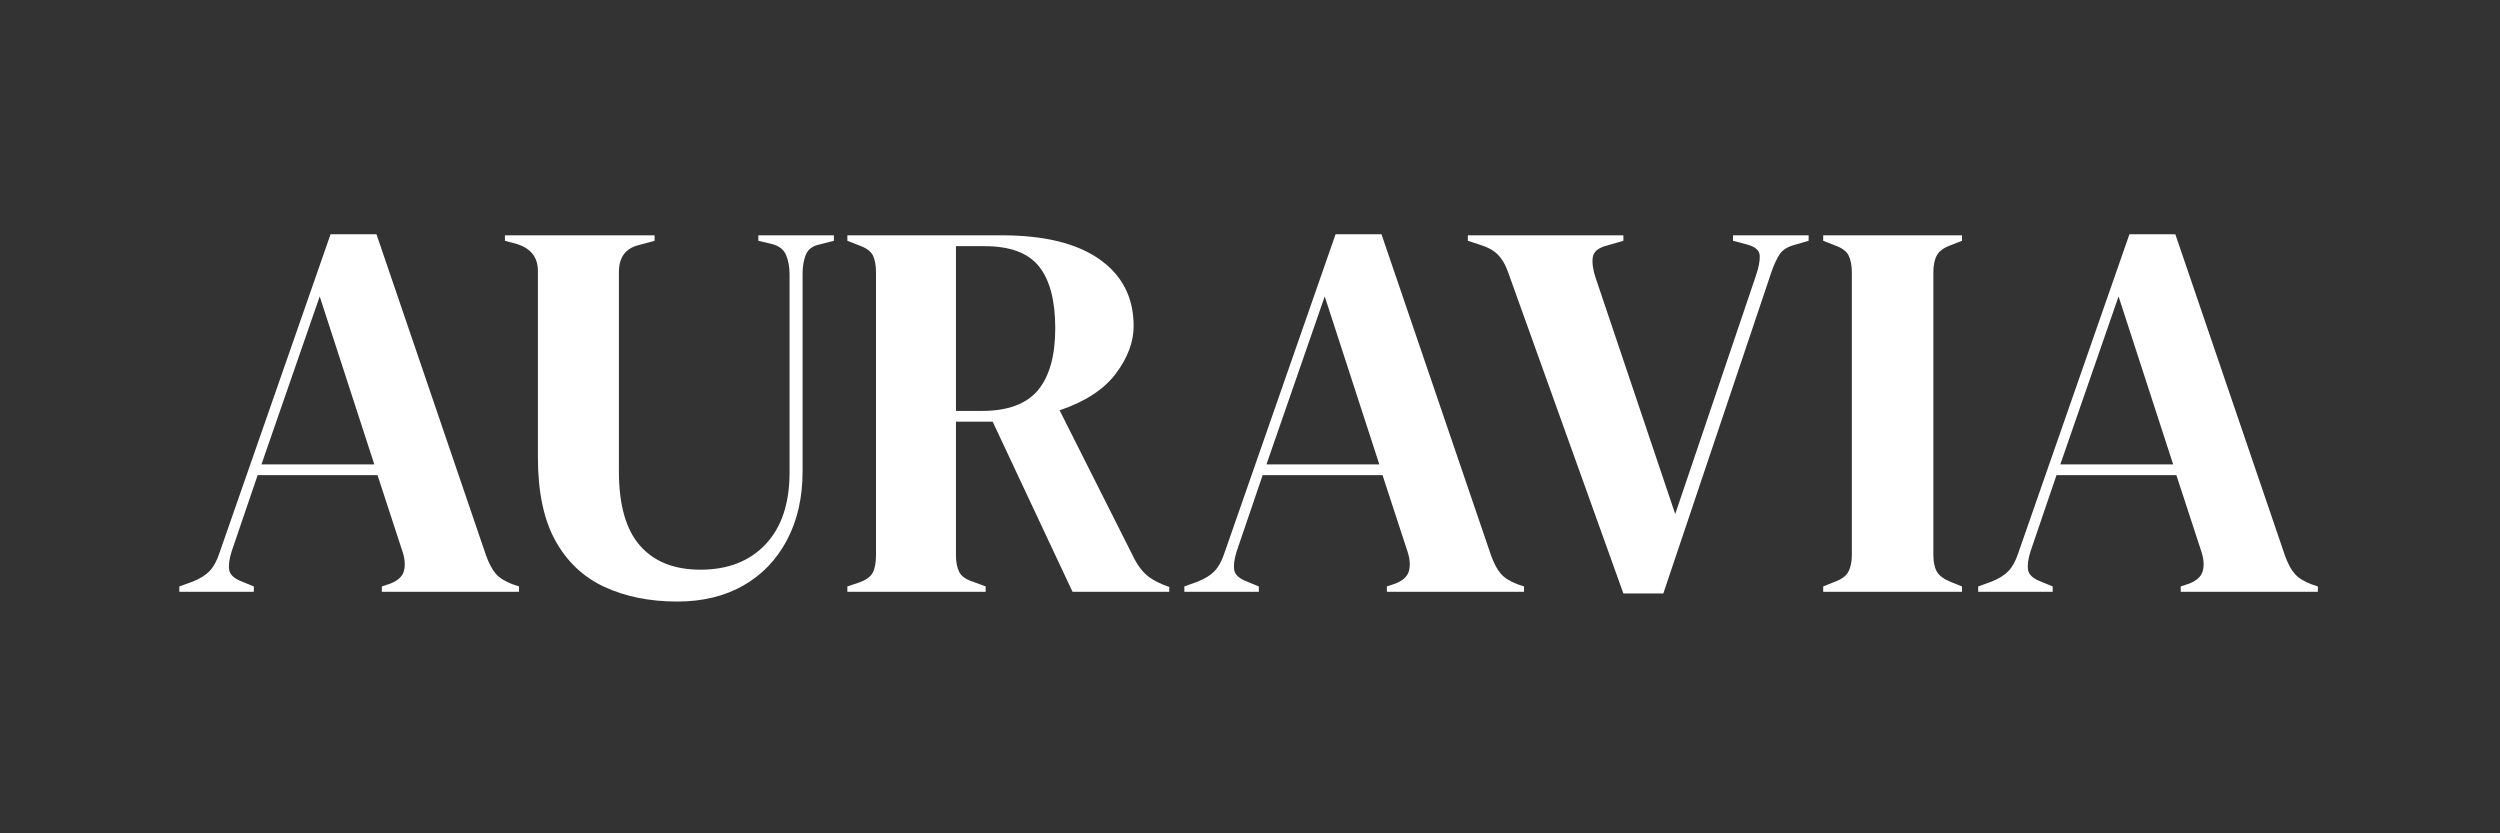
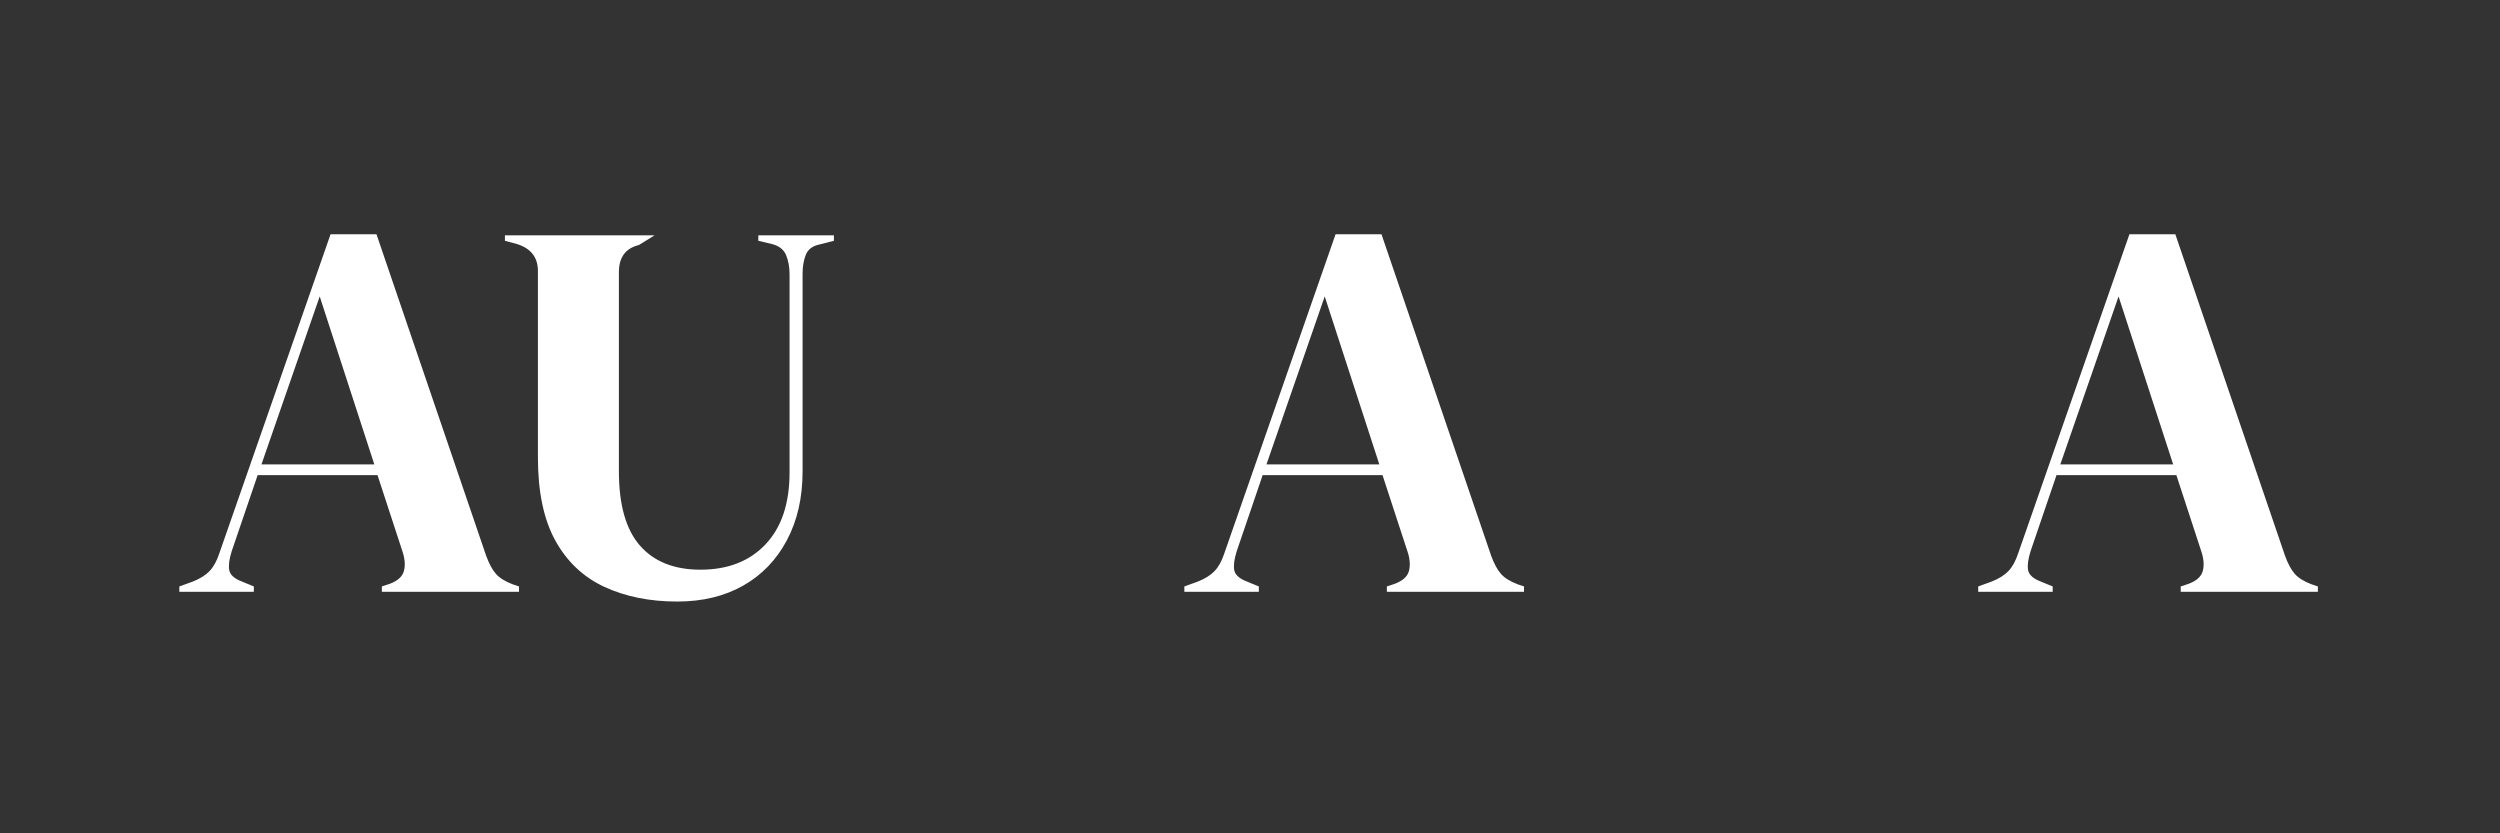
<svg xmlns="http://www.w3.org/2000/svg" version="1.2" preserveAspectRatio="xMidYMid meet" height="200" viewBox="0 0 450 150" zoomAndPan="magnify" width="600">
  <rect x="0" y="0" width="450" height="150" fill="#333333" stroke="none" />
  <defs />
  <g id="953be6eeb9">
    <g style="fill:#ffffff;fill-opacity:1;">
      <g transform="translate(31.5, 106.528)">
        <path d="M 0.781 0 L 0.781 -0.969 L 3.203 -1.844 C 4.504 -2.363 5.508 -2.992 6.219 -3.734 C 6.938 -4.484 7.52 -5.539 7.969 -6.906 L 28 -64.359 L 36.266 -64.359 L 56 -6.516 C 56.52 -5.086 57.102 -4 57.75 -3.25 C 58.395 -2.508 59.398 -1.879 60.766 -1.359 L 61.922 -0.969 L 61.922 0 L 37.234 0 L 37.234 -0.969 L 38.688 -1.453 C 40.051 -1.973 40.879 -2.703 41.172 -3.641 C 41.461 -4.586 41.414 -5.707 41.031 -7 L 36.453 -21 L 14.875 -21 L 10.203 -7.297 C 9.754 -5.867 9.609 -4.734 9.766 -3.891 C 9.93 -3.047 10.695 -2.363 12.062 -1.844 L 14.188 -0.969 L 14.188 0 Z M 15.562 -22.938 L 35.875 -22.938 L 26.047 -53.172 Z M 15.562 -22.938" style="stroke:none" />
      </g>
    </g>
    <g style="fill:#ffffff;fill-opacity:1;">
      <g transform="translate(88.949, 106.528)">
-         <path d="M 32.953 1.75 C 28.023 1.75 23.664 0.875 19.875 -0.875 C 16.082 -2.625 13.133 -5.395 11.031 -9.188 C 8.926 -12.977 7.875 -17.984 7.875 -24.203 L 7.875 -57.75 C 7.875 -60.207 6.609 -61.828 4.078 -62.609 L 1.938 -63.188 L 1.938 -64.172 L 28.875 -64.172 L 28.875 -63.188 L 26.047 -62.422 C 23.648 -61.836 22.453 -60.211 22.453 -57.547 L 22.453 -21.688 C 22.453 -15.656 23.719 -11.195 26.25 -8.312 C 28.781 -5.426 32.41 -3.984 37.141 -3.984 C 42.066 -3.984 45.969 -5.504 48.844 -8.547 C 51.727 -11.598 53.172 -15.91 53.172 -21.484 L 53.172 -57.172 C 53.172 -58.461 52.961 -59.609 52.547 -60.609 C 52.129 -61.617 51.27 -62.285 49.969 -62.609 L 47.547 -63.188 L 47.547 -64.172 L 61.156 -64.172 L 61.156 -63.188 L 58.531 -62.516 C 57.289 -62.254 56.477 -61.633 56.094 -60.656 C 55.707 -59.688 55.516 -58.555 55.516 -57.266 L 55.516 -21.688 C 55.516 -16.945 54.57 -12.812 52.688 -9.281 C 50.812 -5.75 48.188 -3.023 44.812 -1.109 C 41.445 0.797 37.492 1.75 32.953 1.75 Z M 32.953 1.75" style="stroke:none" />
+         <path d="M 32.953 1.75 C 28.023 1.75 23.664 0.875 19.875 -0.875 C 16.082 -2.625 13.133 -5.395 11.031 -9.188 C 8.926 -12.977 7.875 -17.984 7.875 -24.203 L 7.875 -57.75 C 7.875 -60.207 6.609 -61.828 4.078 -62.609 L 1.938 -63.188 L 1.938 -64.172 L 28.875 -64.172 L 26.047 -62.422 C 23.648 -61.836 22.453 -60.211 22.453 -57.547 L 22.453 -21.688 C 22.453 -15.656 23.719 -11.195 26.25 -8.312 C 28.781 -5.426 32.41 -3.984 37.141 -3.984 C 42.066 -3.984 45.969 -5.504 48.844 -8.547 C 51.727 -11.598 53.172 -15.91 53.172 -21.484 L 53.172 -57.172 C 53.172 -58.461 52.961 -59.609 52.547 -60.609 C 52.129 -61.617 51.27 -62.285 49.969 -62.609 L 47.547 -63.188 L 47.547 -64.172 L 61.156 -64.172 L 61.156 -63.188 L 58.531 -62.516 C 57.289 -62.254 56.477 -61.633 56.094 -60.656 C 55.707 -59.688 55.516 -58.555 55.516 -57.266 L 55.516 -21.688 C 55.516 -16.945 54.57 -12.812 52.688 -9.281 C 50.812 -5.75 48.188 -3.023 44.812 -1.109 C 41.445 0.797 37.492 1.75 32.953 1.75 Z M 32.953 1.75" style="stroke:none" />
      </g>
    </g>
    <g style="fill:#ffffff;fill-opacity:1;">
      <g transform="translate(150.384, 106.528)">
-         <path d="M 2.141 0 L 2.141 -0.969 L 4.188 -1.656 C 5.477 -2.102 6.316 -2.695 6.703 -3.438 C 7.098 -4.188 7.297 -5.242 7.297 -6.609 L 7.297 -57.453 C 7.297 -58.754 7.113 -59.773 6.75 -60.516 C 6.395 -61.266 5.602 -61.863 4.375 -62.312 L 2.141 -63.188 L 2.141 -64.172 L 29.938 -64.172 C 37.594 -64.172 43.461 -62.727 47.547 -59.844 C 51.629 -56.957 53.672 -52.953 53.672 -47.828 C 53.672 -44.973 52.598 -42.117 50.453 -39.266 C 48.316 -36.422 44.945 -34.223 40.344 -32.672 L 53.859 -5.828 C 54.441 -4.734 55.102 -3.844 55.844 -3.156 C 56.594 -2.477 57.582 -1.879 58.812 -1.359 L 60.078 -0.875 L 60.078 0 L 42.672 0 L 28.297 -30.625 L 21.688 -30.625 L 21.688 -6.609 C 21.688 -5.379 21.879 -4.375 22.266 -3.594 C 22.648 -2.82 23.457 -2.238 24.688 -1.844 L 27.031 -0.969 L 27.031 0 Z M 21.688 -32.562 L 26.344 -32.562 C 31.008 -32.562 34.379 -33.805 36.453 -36.297 C 38.523 -38.797 39.562 -42.508 39.562 -47.438 C 39.562 -52.426 38.586 -56.133 36.641 -58.562 C 34.703 -61 31.43 -62.219 26.828 -62.219 L 21.688 -62.219 Z M 21.688 -32.562" style="stroke:none" />
-       </g>
+         </g>
    </g>
    <g style="fill:#ffffff;fill-opacity:1;">
      <g transform="translate(212.402, 106.528)">
        <path d="M 0.781 0 L 0.781 -0.969 L 3.203 -1.844 C 4.504 -2.363 5.508 -2.992 6.219 -3.734 C 6.938 -4.484 7.52 -5.539 7.969 -6.906 L 28 -64.359 L 36.266 -64.359 L 56 -6.516 C 56.52 -5.086 57.102 -4 57.75 -3.25 C 58.395 -2.508 59.398 -1.879 60.766 -1.359 L 61.922 -0.969 L 61.922 0 L 37.234 0 L 37.234 -0.969 L 38.688 -1.453 C 40.051 -1.973 40.879 -2.703 41.172 -3.641 C 41.461 -4.586 41.414 -5.707 41.031 -7 L 36.453 -21 L 14.875 -21 L 10.203 -7.297 C 9.754 -5.867 9.609 -4.734 9.766 -3.891 C 9.93 -3.047 10.695 -2.363 12.062 -1.844 L 14.188 -0.969 L 14.188 0 Z M 15.562 -22.938 L 35.875 -22.938 L 26.047 -53.172 Z M 15.562 -22.938" style="stroke:none" />
      </g>
    </g>
    <g style="fill:#ffffff;fill-opacity:1;">
      <g transform="translate(264.601, 106.528)">
-         <path d="M 27.609 0.297 L 6.812 -57.656 C 6.352 -58.945 5.75 -59.961 5 -60.703 C 4.258 -61.453 3.238 -62.023 1.938 -62.422 L -0.391 -63.188 L -0.391 -64.172 L 27.609 -64.172 L 27.609 -63.188 L 24.594 -62.312 C 23.102 -61.926 22.273 -61.242 22.109 -60.266 C 21.953 -59.297 22.102 -58.098 22.562 -56.672 L 36.938 -14 L 51.422 -56.781 C 51.941 -58.27 52.188 -59.5 52.156 -60.469 C 52.125 -61.438 51.363 -62.117 49.875 -62.516 L 47.344 -63.188 L 47.344 -64.172 L 60.953 -64.172 L 60.953 -63.188 L 58.328 -62.422 C 57.098 -62.086 56.223 -61.516 55.703 -60.703 C 55.18 -59.898 54.695 -58.848 54.25 -57.547 L 34.797 0.297 Z M 27.609 0.297" style="stroke:none" />
-       </g>
+         </g>
    </g>
    <g style="fill:#ffffff;fill-opacity:1;">
      <g transform="translate(326.036, 106.528)">
-         <path d="M 2.141 0 L 2.141 -0.969 L 4.078 -1.75 C 5.379 -2.207 6.238 -2.82 6.656 -3.594 C 7.082 -4.375 7.297 -5.41 7.297 -6.703 L 7.297 -57.453 C 7.297 -58.754 7.098 -59.789 6.703 -60.562 C 6.316 -61.344 5.441 -61.961 4.078 -62.422 L 2.141 -63.188 L 2.141 -64.172 L 27.125 -64.172 L 27.125 -63.188 L 25.172 -62.422 C 23.879 -61.961 23.02 -61.344 22.594 -60.562 C 22.176 -59.789 21.969 -58.754 21.969 -57.453 L 21.969 -6.703 C 21.969 -5.41 22.176 -4.391 22.594 -3.641 C 23.02 -2.898 23.879 -2.27 25.172 -1.75 L 27.125 -0.969 L 27.125 0 Z M 2.141 0" style="stroke:none" />
-       </g>
+         </g>
    </g>
    <g style="fill:#ffffff;fill-opacity:1;">
      <g transform="translate(355.295, 106.528)">
        <path d="M 0.781 0 L 0.781 -0.969 L 3.203 -1.844 C 4.504 -2.363 5.508 -2.992 6.219 -3.734 C 6.938 -4.484 7.52 -5.539 7.969 -6.906 L 28 -64.359 L 36.266 -64.359 L 56 -6.516 C 56.52 -5.086 57.102 -4 57.75 -3.25 C 58.395 -2.508 59.398 -1.879 60.766 -1.359 L 61.922 -0.969 L 61.922 0 L 37.234 0 L 37.234 -0.969 L 38.688 -1.453 C 40.051 -1.973 40.879 -2.703 41.172 -3.641 C 41.461 -4.586 41.414 -5.707 41.031 -7 L 36.453 -21 L 14.875 -21 L 10.203 -7.297 C 9.754 -5.867 9.609 -4.734 9.766 -3.891 C 9.93 -3.047 10.695 -2.363 12.062 -1.844 L 14.188 -0.969 L 14.188 0 Z M 15.562 -22.938 L 35.875 -22.938 L 26.047 -53.172 Z M 15.562 -22.938" style="stroke:none" />
      </g>
    </g>
  </g>
</svg>